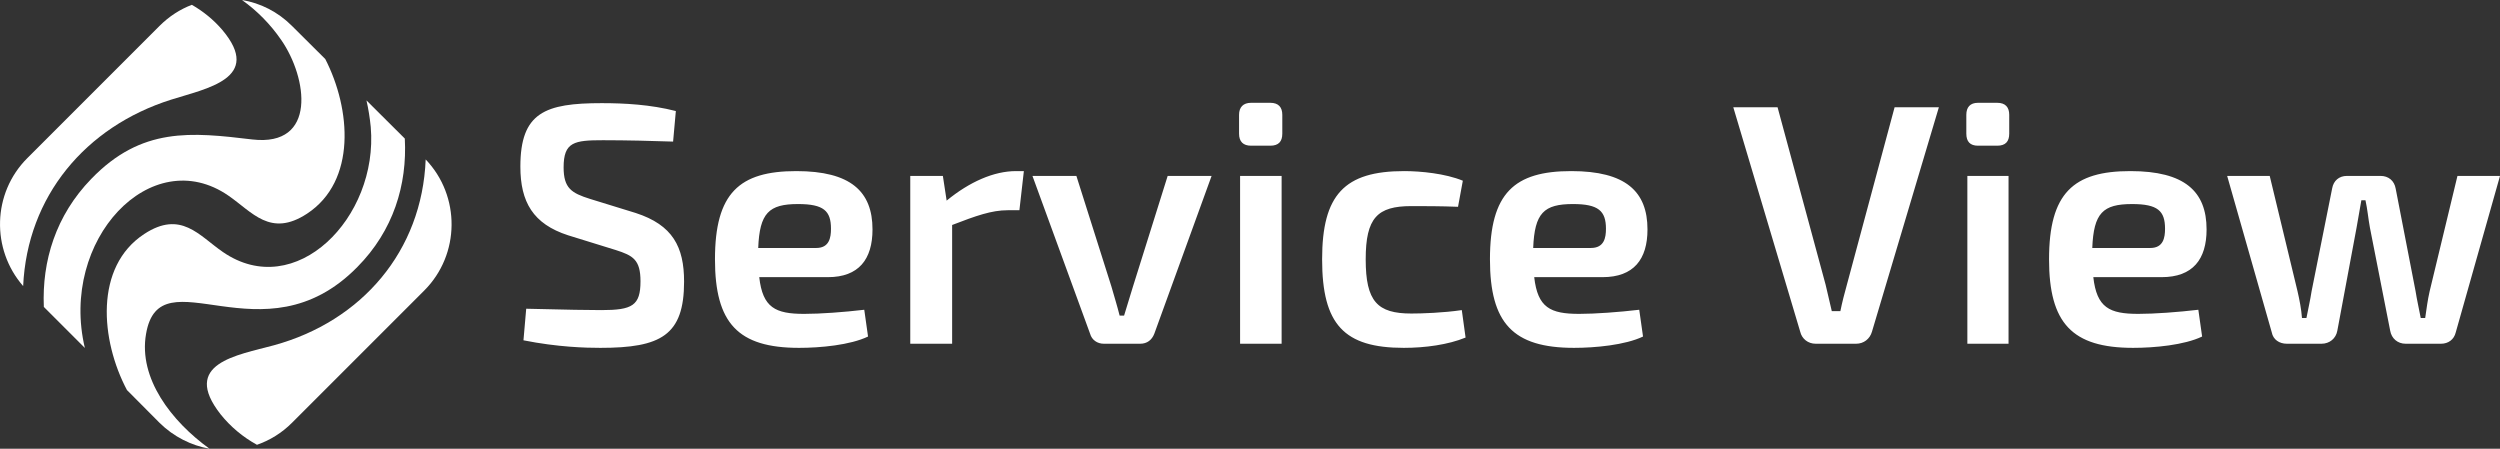
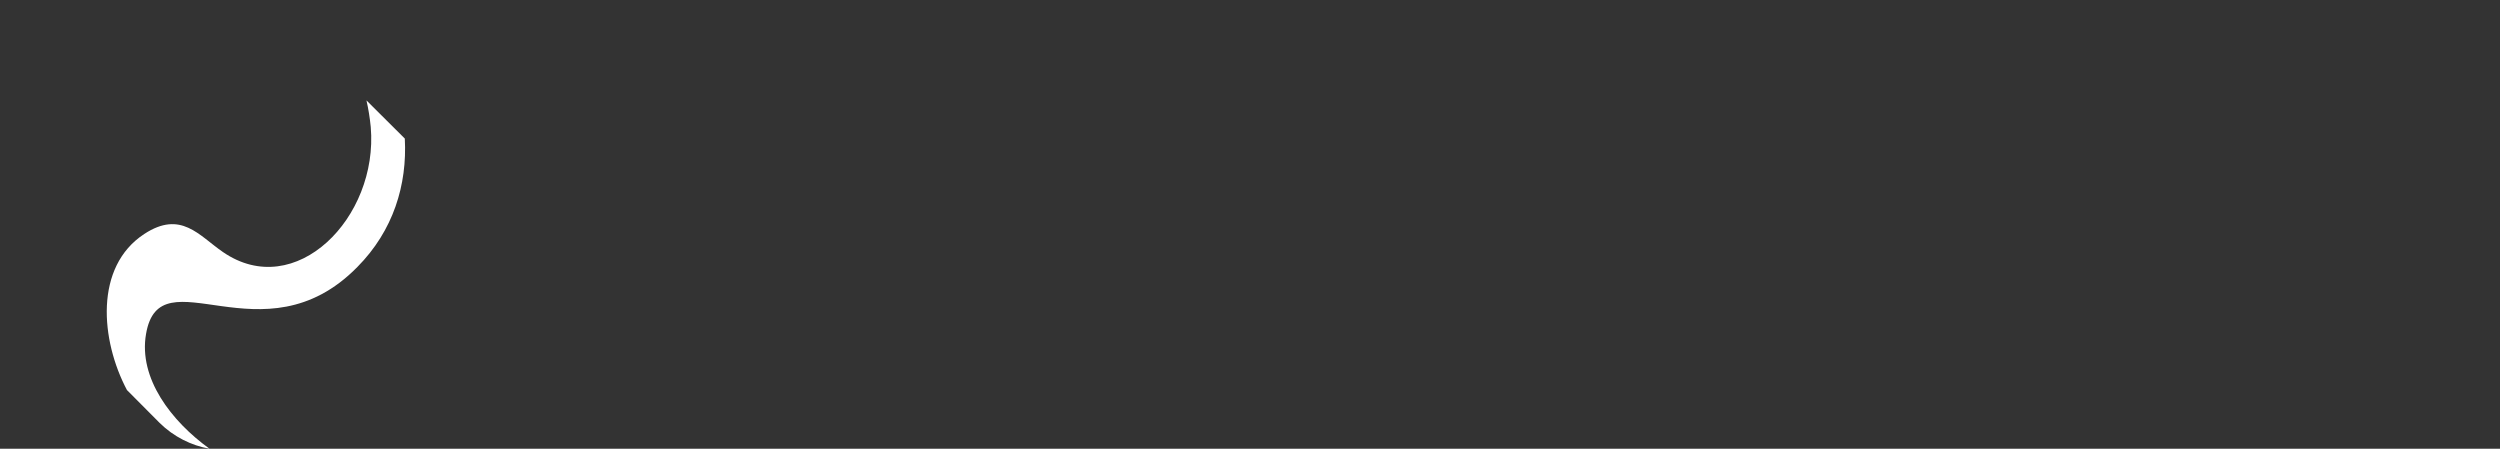
<svg xmlns="http://www.w3.org/2000/svg" xmlns:ns1="http://www.inkscape.org/namespaces/inkscape" xmlns:ns2="http://sodipodi.sourceforge.net/DTD/sodipodi-0.dtd" width="140.177mm" height="25.16mm" viewBox="0 0 140.177 25.16" version="1.1" id="svg8" ns1:version="0.92.3 (2405546, 2018-03-11)" ns2:docname="logo-2-w.svg">
  <rect x="0" y="0" width="140.177" height="25.16" fill="#333333" stroke="none" />
  <defs id="defs2">
    <style id="style815" type="text/css">
    .fil0 {fill:#9C0700}
   </style>
  </defs>
  <ns2:namedview id="base" pagecolor="#ffffff" bordercolor="#666666" borderopacity="1.0" ns1:pageopacity="0.0" ns1:pageshadow="2" ns1:zoom="1.979899" ns1:cx="63.063922" ns1:cy="-5.9051883" ns1:document-units="mm" ns1:current-layer="_875960000" showgrid="false" ns1:window-width="1872" ns1:window-height="1016" ns1:window-x="48" ns1:window-y="27" ns1:window-maximized="1" />
  <g ns1:label="Layer 1" ns1:groupmode="layer" id="layer1" transform="translate(-88.094,-118.412)">
    <g style="clip-rule:evenodd;fill-rule:evenodd;image-rendering:optimizeQuality;shape-rendering:geometricPrecision;text-rendering:geometricPrecision" id="g847" transform="matrix(0.01,0,0,0.01,40.812,91.002)">
      <g id="Warstwa_x0020_1">
        <g id="_875960000">
-           <path id="path820" d="m 7115,3635 c 196,205 194,533 -8,735 l -742,742 c -57,57 -124,98 -196,123 -78,-43 -147,-100 -204,-171 -224,-286 93,-331 299,-387 493,-135 831,-529 851,-1042 z" class="fil0" ns1:connector-curvature="0" style="fill:#ffffff" />
          <path id="path822" d="m 6783,3304 215,214 c 14,259 -64,516 -266,720 -529,539 -1108,-79 -1185,376 -43,248 142,489 356,643 -102,-18 -201,-67 -280,-145 l -183,-184 c -148,-279 -184,-691 97,-875 206,-135 307,9 441,101 406,280 873,-192 829,-701 -5,-51 -13,-101 -24,-149 z" class="fil0" ns1:connector-curvature="0" style="fill:#ffffff" />
-           <path id="path824" d="m 4858,4345 c -180,-206 -173,-521 23,-717 l 742,-742 c 53,-53 115,-93 181,-118 64,37 121,83 170,140 231,273 -89,329 -287,392 -480,152 -806,542 -829,1045 z" class="fil0" ns1:connector-curvature="0" style="fill:#ffffff" />
-           <path id="path826" d="m 6365,2886 187,186 c 144,280 176,684 -102,867 -206,135 -307,-9 -441,-101 -433,-299 -949,248 -805,854 l -230,-230 c -11,-258 67,-513 266,-718 282,-292 560,-262 903,-221 365,42 309,-346 162,-558 -62,-90 -136,-164 -220,-224 103,17 201,66 280,145 z" class="fil0" ns1:connector-curvature="0" style="fill:#ffffff" />
-           <path id="path828" d="m 8102.032,3319.365 c -317.529,0 -456.086,51.959 -456.086,356.017 0,198.215 71.203,321.377 267.494,384.883 l 267.494,82.75 c 96.221,30.791 138.558,53.884 138.558,175.122 0,136.633 -46.186,161.651 -219.383,161.651 -92.372,0 -169.349,-1.924 -421.447,-7.698 l -15.395,177.046 c 192.441,38.488 350.243,42.337 431.069,42.337 338.697,0 469.557,-69.279 469.557,-371.412 0,-194.366 -63.506,-317.529 -271.343,-384.883 l -255.947,-78.901 c -103.918,-32.715 -148.18,-59.657 -148.18,-177.046 0,-142.407 59.657,-152.029 221.308,-152.029 130.86,0 282.889,3.849 392.581,7.698 l 15.395,-171.273 c -142.407,-36.564 -288.662,-44.262 -415.674,-44.262 z m 1135.405,1181.591 c -161.651,0 -232.854,-34.639 -252.098,-205.912 h 384.883 c 173.197,0 250.174,-100.07 250.174,-267.494 0,-213.61 -123.163,-327.151 -427.22,-327.151 -319.453,0 -456.086,123.162 -456.086,494.575 0,357.941 128.936,496.499 471.482,496.499 119.314,0 286.738,-15.395 386.808,-63.506 l -21.169,-150.104 c -113.54,13.471 -246.325,23.093 -336.773,23.093 z m -34.639,-615.813 c 144.331,0 184.744,38.488 184.744,138.558 0,50.035 -9.622,107.767 -82.75,107.767 h -325.226 c 7.698,-196.29 59.657,-246.325 223.232,-246.325 z m 1266.266,-184.744 h -44.262 c -123.163,0 -259.796,59.657 -388.732,165.5 l -21.168,-138.558 h -182.82 v 941.039 h 234.779 v -665.848 c 134.709,-51.959 221.308,-82.75 311.755,-82.75 h 65.43 z m 1052.655,26.942 h -246.325 l -194.366,619.662 c -17.32,53.884 -32.715,109.692 -50.035,163.575 h -25.018 c -13.47,-53.884 -30.79,-109.692 -46.185,-163.575 l -196.291,-619.662 h -246.325 l 323.302,885.231 c 9.622,34.639 40.412,55.808 76.976,55.808 h 203.988 c 38.489,0 65.431,-21.169 78.901,-55.808 z m 221.308,-409.901 c -44.262,0 -67.355,25.017 -67.355,67.355 v 105.843 c 0,44.261 23.093,67.355 67.355,67.355 h 107.767 c 46.186,0 67.354,-23.093 67.354,-67.355 v -105.843 c 0,-42.337 -21.168,-67.355 -67.354,-67.355 z m 171.272,1350.939 v -941.039 h -232.854 v 941.039 z m 687.017,-967.981 c -334.849,0 -459.936,132.785 -459.936,494.575 0,365.639 123.163,496.499 458.011,496.499 119.314,0 248.25,-17.32 346.395,-57.733 l -21.169,-153.953 c -103.918,15.395 -225.156,19.244 -282.889,19.244 -190.517,0 -255.947,-67.355 -255.947,-304.058 0,-232.854 65.43,-298.284 255.947,-298.284 69.279,0 167.425,0 261.721,3.849 l 26.942,-146.256 c -98.145,-40.413 -236.703,-53.884 -329.075,-53.884 z m 981.451,800.557 c -161.65,0 -232.854,-34.639 -252.098,-205.912 h 382.959 c 175.121,0 252.098,-100.07 252.098,-267.494 0,-213.61 -123.162,-327.151 -427.22,-327.151 -319.453,0 -456.086,123.162 -456.086,494.575 0,357.941 128.935,496.499 471.481,496.499 117.39,0 286.738,-15.395 386.808,-63.506 l -21.169,-150.104 c -113.54,13.471 -248.249,23.093 -336.773,23.093 z m -34.639,-615.813 c 142.407,0 184.744,38.488 184.744,138.558 0,50.035 -9.622,107.767 -84.674,107.767 h -323.302 c 7.697,-196.29 59.657,-246.325 223.232,-246.325 z m 2051.427,-542.685 h -248.249 l -267.494,994.923 c -13.471,48.11 -26.942,100.07 -36.565,148.18 h -48.11 l -34.639,-148.18 -269.419,-994.923 h -248.249 l 375.261,1258.568 c 9.622,40.413 44.261,67.355 86.599,67.355 h 227.081 c 42.337,0 76.977,-26.942 88.523,-67.355 z m 219.383,-25.017 c -44.261,0 -65.43,25.017 -65.43,67.355 v 105.843 c 0,44.261 21.169,67.355 65.43,67.355 h 107.768 c 46.186,0 67.354,-23.093 67.354,-67.355 v -105.843 c 0,-42.337 -21.168,-67.355 -67.354,-67.355 z m 171.273,1350.939 v -941.039 h -230.929 v 941.039 z m 727.429,-167.424 c -161.651,0 -232.854,-34.639 -252.098,-205.912 h 382.959 c 175.121,0 252.098,-100.07 252.098,-267.494 0,-213.61 -123.163,-327.151 -427.22,-327.151 -319.453,0 -456.087,123.162 -456.087,494.575 0,357.941 128.936,496.499 471.482,496.499 119.314,0 286.738,-15.395 386.808,-63.506 l -21.169,-150.104 c -113.54,13.471 -246.325,23.093 -336.773,23.093 z M 16683,3885.143 c 144.331,0 184.744,38.488 184.744,138.558 0,50.035 -9.622,107.767 -82.75,107.767 h -325.226 c 7.697,-196.29 59.657,-246.325 223.232,-246.325 z m 2062.973,-157.802 h -238.627 l -155.878,646.604 c -11.547,50.035 -17.32,98.145 -25.018,150.104 h -25.017 c -9.622,-51.959 -21.168,-100.07 -28.866,-150.104 l -111.616,-575.4 c -7.698,-44.261 -40.413,-71.203 -84.675,-71.203 h -188.592 c -44.262,0 -75.052,26.942 -82.75,69.279 l -115.465,577.325 c -7.698,50.035 -19.244,100.07 -28.866,150.104 h -25.018 c -3.848,-50.035 -13.47,-100.07 -25.017,-150.104 l -155.878,-646.604 h -238.627 l 250.174,877.533 c 7.698,40.413 42.337,63.506 84.674,63.506 h 194.366 c 44.262,0 80.826,-28.866 88.523,-73.128 l 107.767,-577.324 26.942,-153.953 h 23.093 c 11.547,51.959 15.396,101.994 25.018,153.953 l 113.54,577.324 c 7.698,44.262 42.337,73.128 86.599,73.128 h 198.215 c 40.412,0 73.127,-23.093 82.749,-63.506 z" class="fil0" ns1:connector-curvature="0" style="fill:#ffffff;stroke-width:1.924" />
        </g>
      </g>
    </g>
  </g>
</svg>